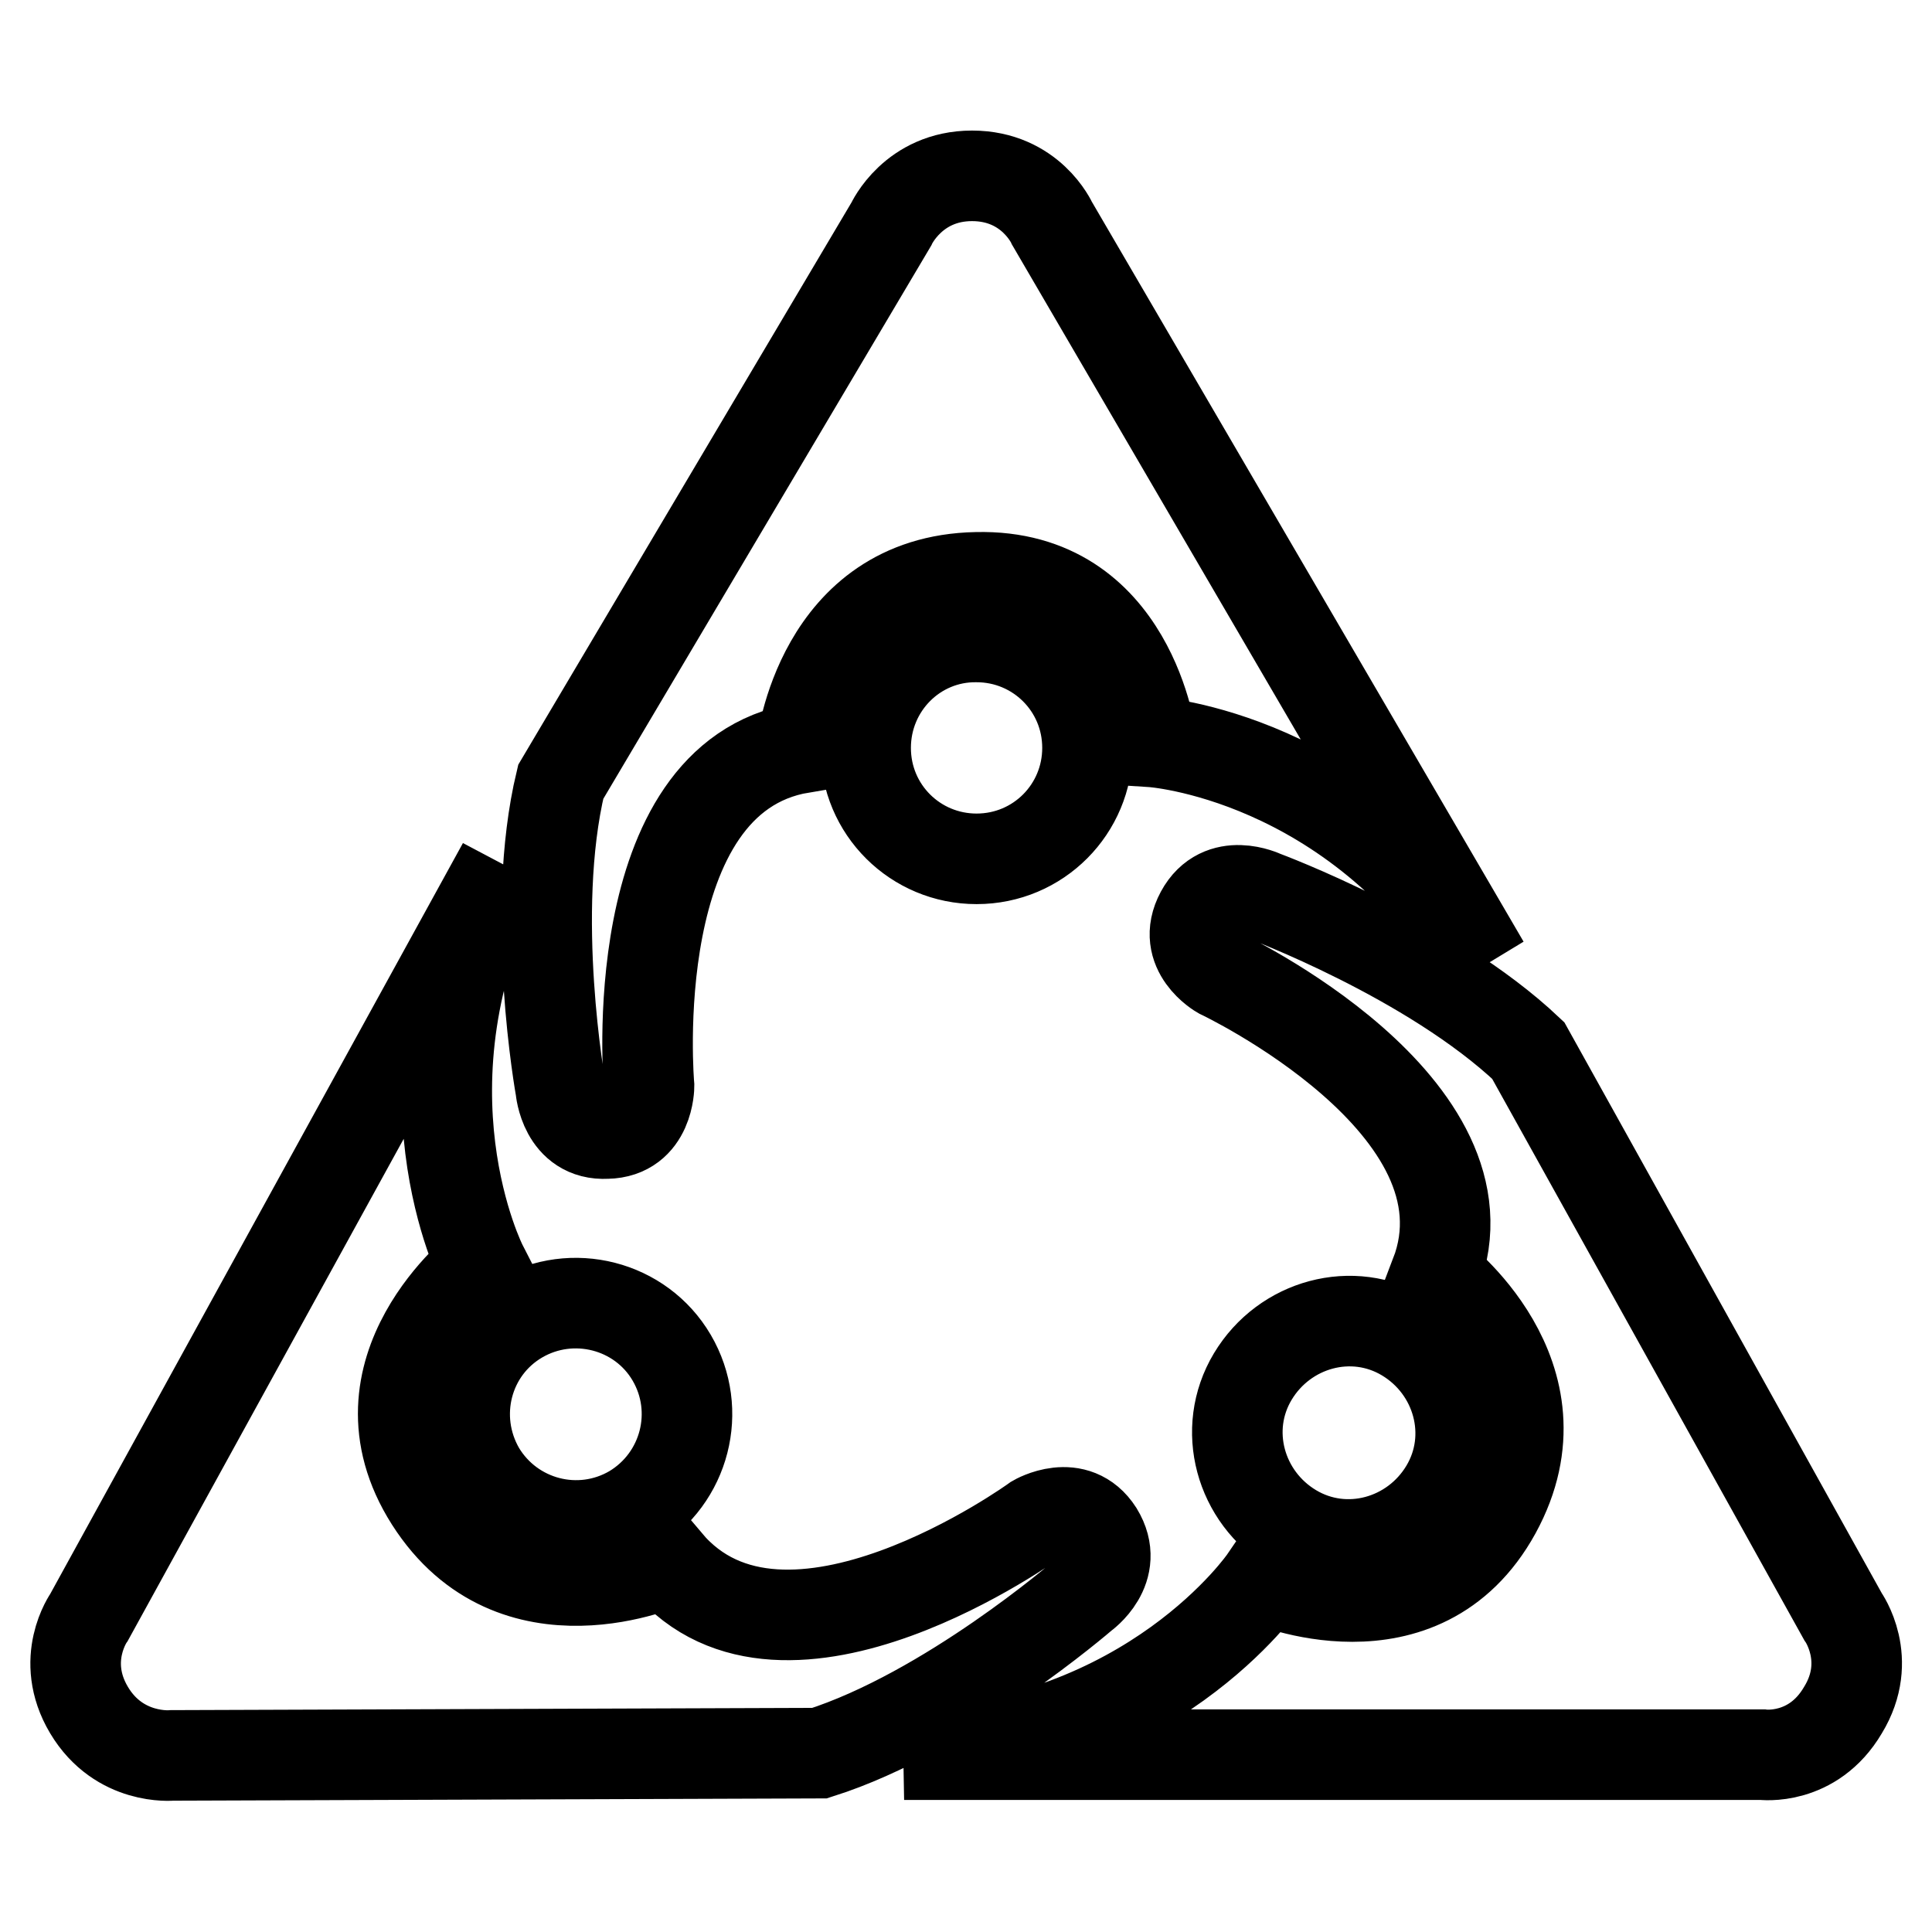
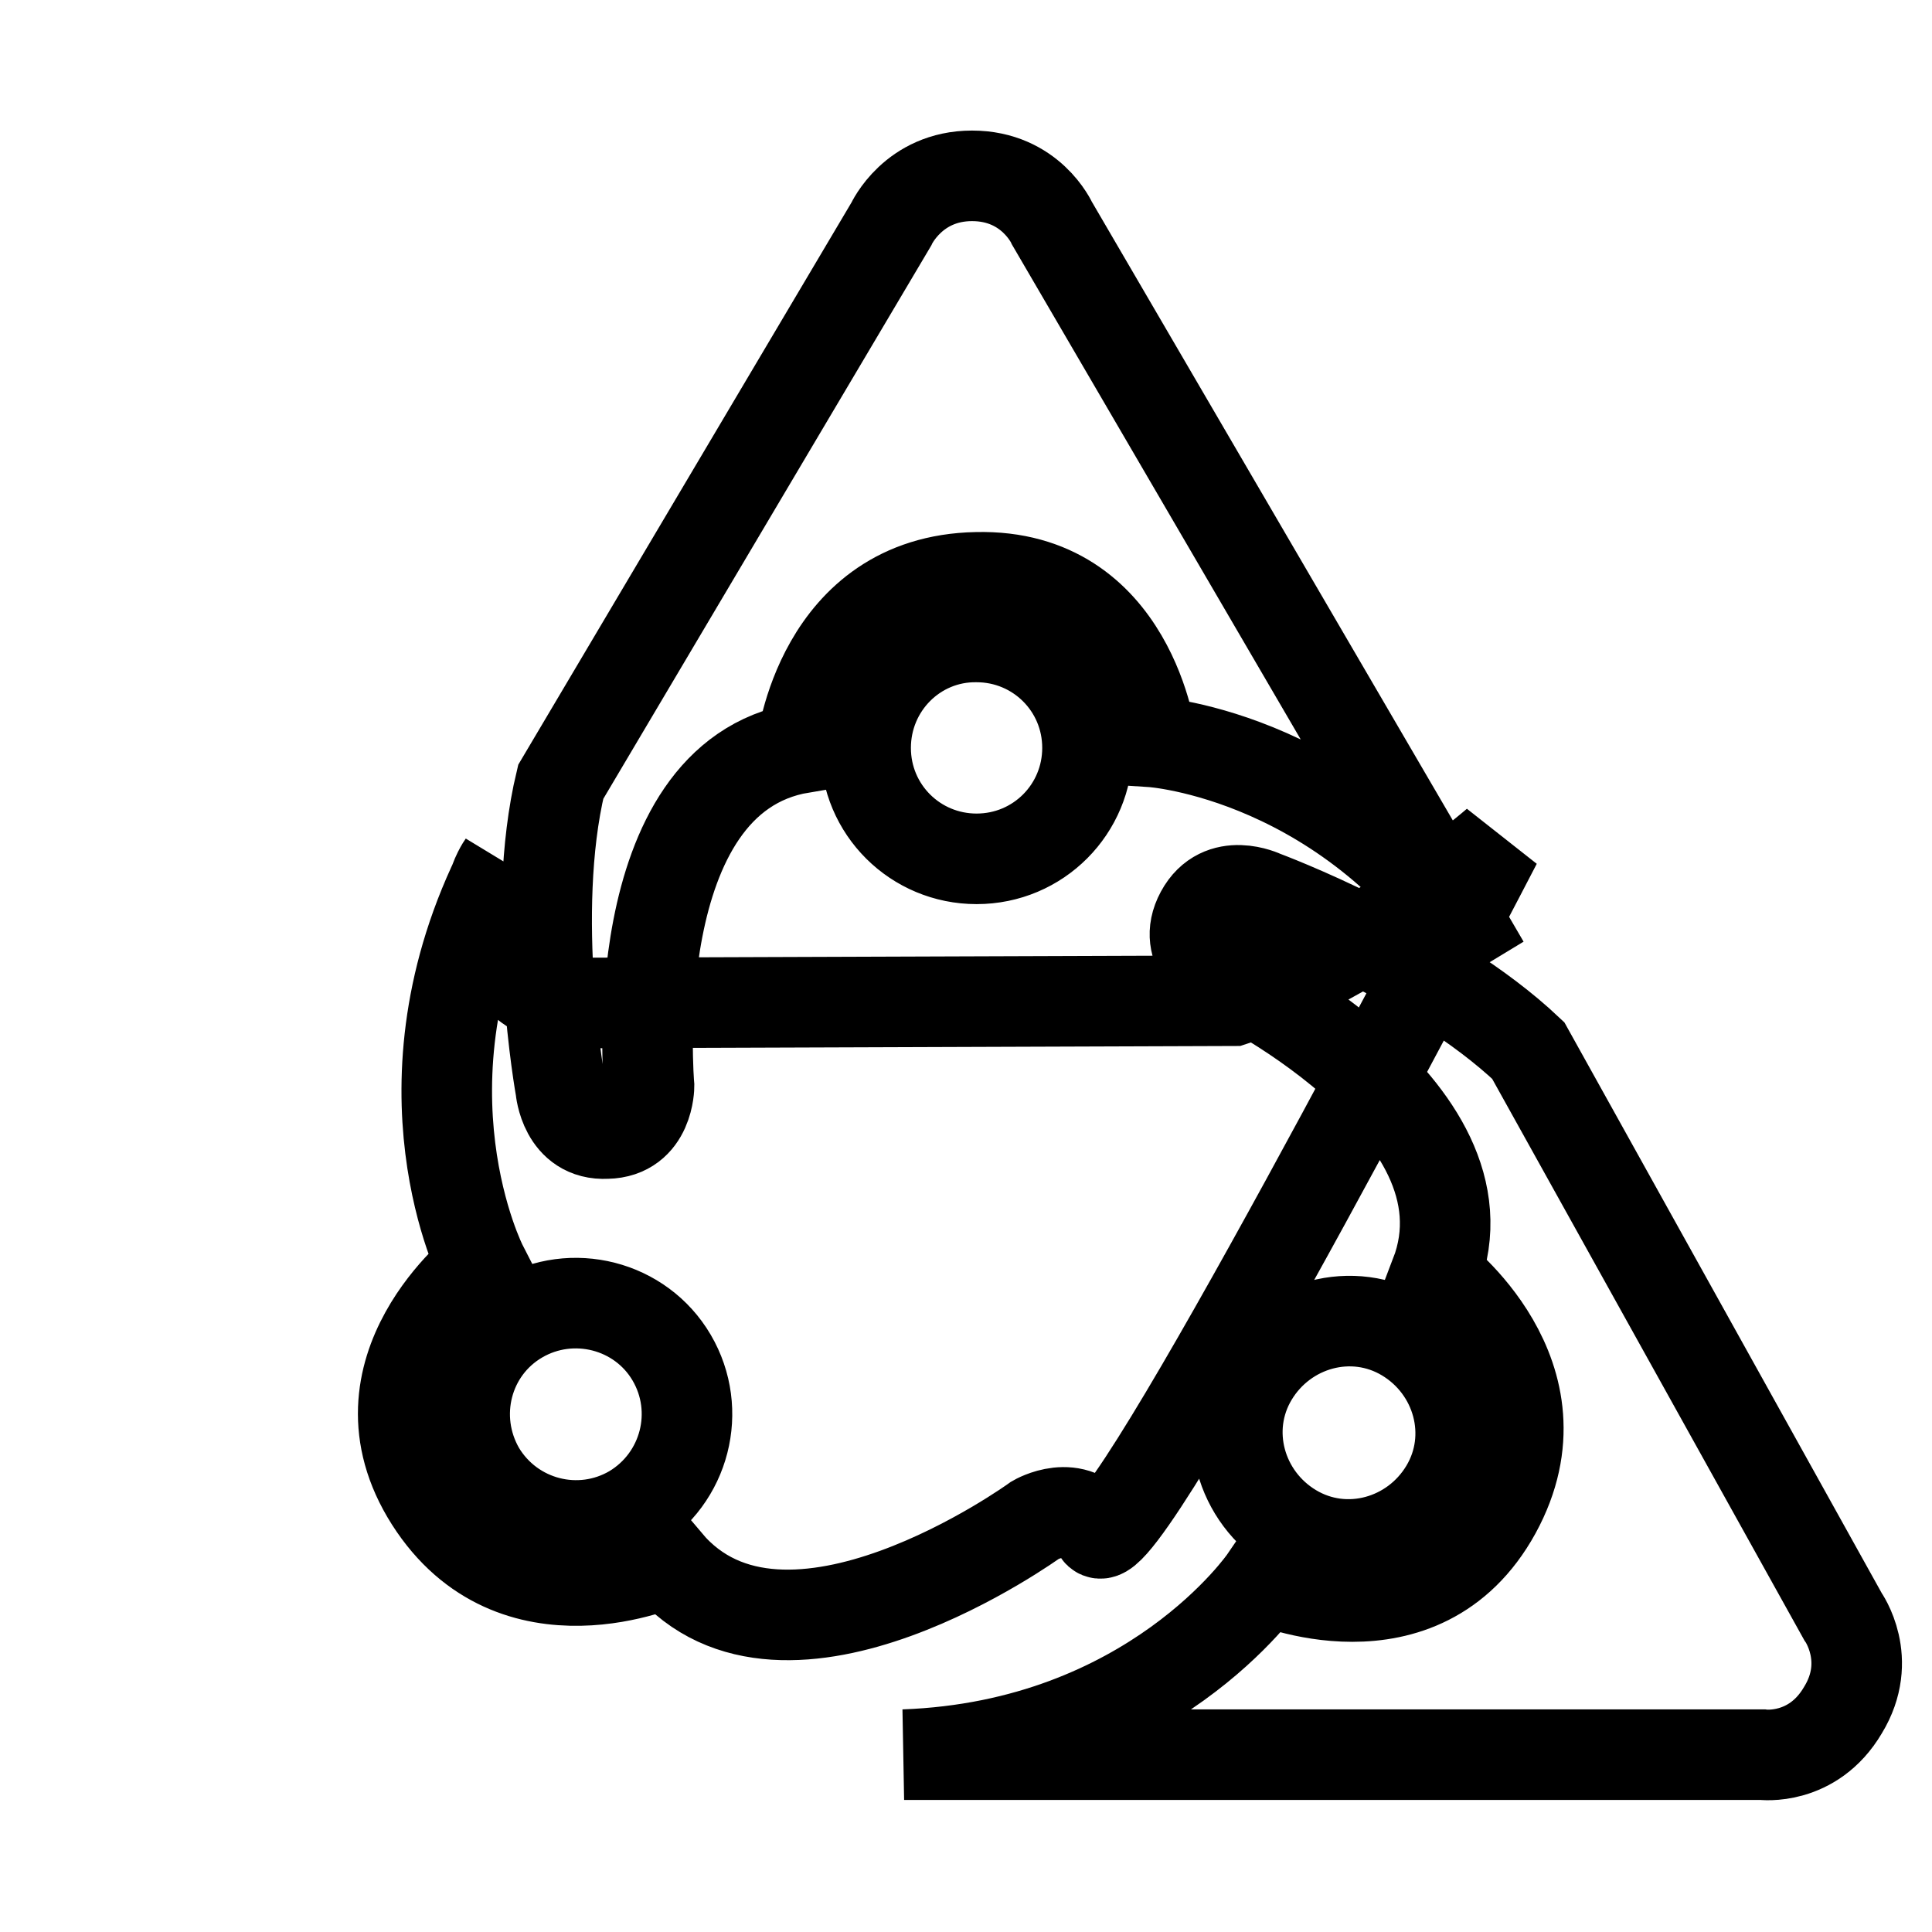
<svg xmlns="http://www.w3.org/2000/svg" version="1.1" x="0px" y="0px" viewBox="0 0 256 256" enable-background="new 0 0 256 256" xml:space="preserve">
  <g>
-     <path stroke-width="12" fill-opacity="0" stroke="#000000" d="M74.3,144.3c0,0-4.2-23.2,0-40.7l43.8-73.9c0,0,2.9-6.4,10.7-6.4s10.6,6.3,10.6,6.3l57.3,98.2 c-17.5-27.8-44.1-29.5-44.1-29.5s-2.6-22.3-23.2-21.8c-20.8,0.4-23.2,22.6-23.2,22.6c-23.8,4-20.2,44.8-20.2,44.8s0,6.2-5.6,6.3 C74.8,150.5,74.3,144.3,74.3,144.3z M114.7,99.1c0,8.2,6.6,14.7,14.7,14.7c8.2,0,14.7-6.6,14.7-14.7c0-8.2-6.6-14.7-14.7-14.7 C121.3,84.3,114.7,90.9,114.7,99.1z M244.2,214.2l-41.7-75c-13-12.3-35.1-20.5-35.1-20.5s-5.6-2.7-8.3,2.3c-2.7,5,2.6,8,2.6,8 s37.1,17.5,28.5,39.9c0,0,17.9,13.3,8,31.4c-9.9,18-30.6,9-30.6,9s-15,22-47.8,23.2h113.7c0,0,6.7,0.9,10.7-5.9 C248.3,219.9,244.2,214.2,244.2,214.2L244.2,214.2z M171.3,202.6c7,4.2,16,1.7,20.2-5.3c4.2-7,1.7-16-5.3-20.2 c-7-4.2-16-1.7-20.2,5.3C161.8,189.4,164.3,198.4,171.3,202.6L171.3,202.6z M145.5,203c-3-4.7-8.3-1.6-8.3-1.6S104,225.5,88.4,207 c0,0-20.3,9.2-31.4-8.2c-11-17.3,6.9-31.1,6.9-31.1s-12.2-23.8,2.7-53.1l-54.8,99.7c0,0-4,5.6,0,12.3s11,6,11,6l85.8-0.3 c17-5.4,34.9-20.9,34.9-20.9S148.5,207.9,145.5,203L145.5,203z M63.6,194.9c4.2,7,13.2,9.3,20.2,5.2c7-4.2,9.3-13.2,5.2-20.2 s-13.2-9.3-20.2-5.2S59.5,187.8,63.6,194.9z" />
+     <path stroke-width="12" fill-opacity="0" stroke="#000000" d="M74.3,144.3c0,0-4.2-23.2,0-40.7l43.8-73.9c0,0,2.9-6.4,10.7-6.4s10.6,6.3,10.6,6.3l57.3,98.2 c-17.5-27.8-44.1-29.5-44.1-29.5s-2.6-22.3-23.2-21.8c-20.8,0.4-23.2,22.6-23.2,22.6c-23.8,4-20.2,44.8-20.2,44.8s0,6.2-5.6,6.3 C74.8,150.5,74.3,144.3,74.3,144.3z M114.7,99.1c0,8.2,6.6,14.7,14.7,14.7c8.2,0,14.7-6.6,14.7-14.7c0-8.2-6.6-14.7-14.7-14.7 C121.3,84.3,114.7,90.9,114.7,99.1z M244.2,214.2l-41.7-75c-13-12.3-35.1-20.5-35.1-20.5s-5.6-2.7-8.3,2.3c-2.7,5,2.6,8,2.6,8 s37.1,17.5,28.5,39.9c0,0,17.9,13.3,8,31.4c-9.9,18-30.6,9-30.6,9s-15,22-47.8,23.2h113.7c0,0,6.7,0.9,10.7-5.9 C248.3,219.9,244.2,214.2,244.2,214.2L244.2,214.2z M171.3,202.6c7,4.2,16,1.7,20.2-5.3c4.2-7,1.7-16-5.3-20.2 c-7-4.2-16-1.7-20.2,5.3C161.8,189.4,164.3,198.4,171.3,202.6L171.3,202.6z M145.5,203c-3-4.7-8.3-1.6-8.3-1.6S104,225.5,88.4,207 c0,0-20.3,9.2-31.4-8.2c-11-17.3,6.9-31.1,6.9-31.1s-12.2-23.8,2.7-53.1c0,0-4,5.6,0,12.3s11,6,11,6l85.8-0.3 c17-5.4,34.9-20.9,34.9-20.9S148.5,207.9,145.5,203L145.5,203z M63.6,194.9c4.2,7,13.2,9.3,20.2,5.2c7-4.2,9.3-13.2,5.2-20.2 s-13.2-9.3-20.2-5.2S59.5,187.8,63.6,194.9z" />
  </g>
</svg>